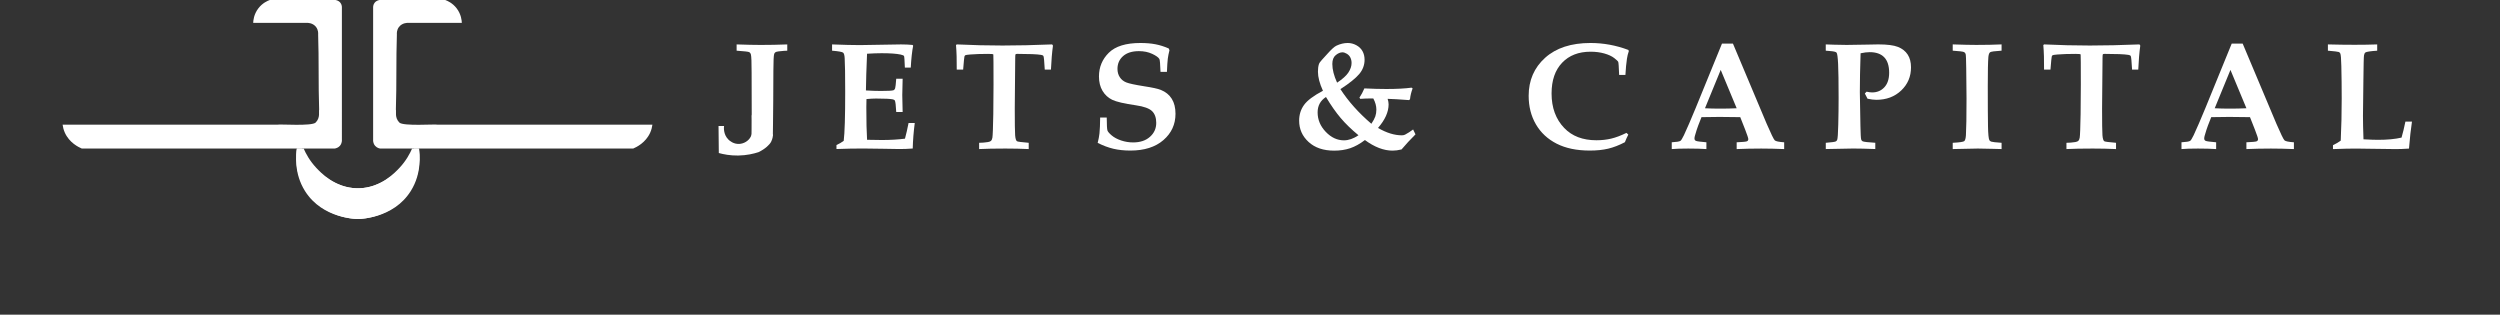
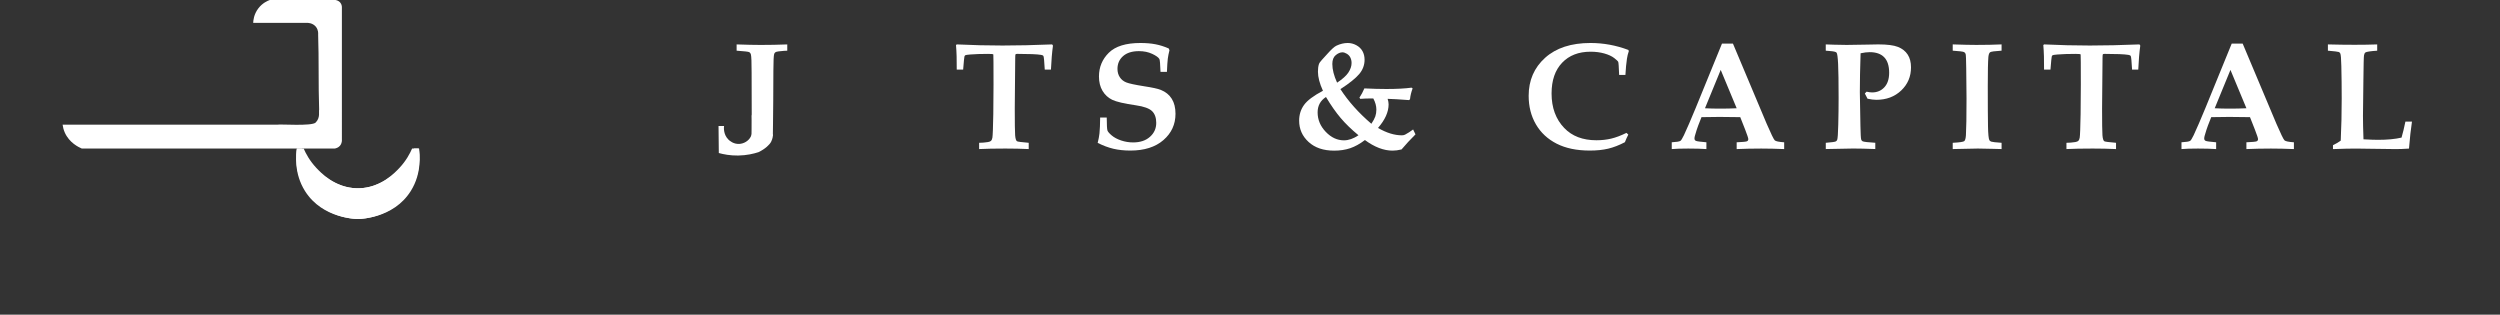
<svg xmlns="http://www.w3.org/2000/svg" id="Layer_1" data-name="Layer 1" viewBox="0 0 1882.05 236.87">
  <rect x="0" y="0" width="1882.05" height="236.87" fill="#333333" stroke="none" />
  <defs>
    <style>
      .cls-1 {
        fill: #fff;
      }
    </style>
  </defs>
  <g>
    <path class="cls-1" d="M190.63,17.2h40.27c.37-.02,4.52-.18,7.04,3.13,1.72,2.27,1.62,4.78,1.56,5.47.65,18.9.11,37.83.76,56.73-.48,1.49,1.09,5.95-2.63,9.73-2.86,2.89-27.03,1.09-28.57,1.58H47.13c.23,1.76.7,3.84,1.68,6.03,3.4,7.6,10.36,10.93,12.78,11.96h190.41c1.09-.21,2.67-.7,3.84-2.01,1.72-1.93,1.58-4.24,1.54-4.64V5.08c-.04-.53-.2-1.8-1.13-2.99-1.4-1.8-3.46-2.05-3.86-2.1h-49.27c-1.62.58-5.49,2.22-8.6,6.26-3.48,4.52-3.86,9.28-3.91,10.95Z" />
-     <path class="cls-1" d="M347.65,17.2h-40.27c-.37-.02-4.52-.18-7.04,3.13-1.72,2.27-1.62,4.78-1.56,5.47-.65,18.9-.11,37.83-.76,56.73.48,1.49-1.09,5.95,2.63,9.73,2.86,2.89,27.03,1.09,28.57,1.58h161.93c-.23,1.76-.7,3.84-1.68,6.03-3.4,7.6-10.36,10.93-12.78,11.96h-190.41c-.5-.06-2.37-.36-3.84-2.01-1.72-1.93-1.58-4.24-1.54-4.64V5.08c.04-.53.2-1.8,1.13-2.99,1.4-1.8,3.46-2.05,3.86-2.1h49.27c1.62.58,5.49,2.22,8.6,6.26,3.48,4.52,3.86,9.28,3.91,10.95Z" />
    <g>
      <path class="cls-1" d="M315.18,111.82c.69,3.9,2.72,18.24-5.96,32.02-13.26,21.06-39.11,21.06-40.66,21.03-2.58-.09-24.08-1.2-37.15-19.63-10.19-14.35-8.55-29.76-8.06-33.42h5.26c1.62,3.74,4.48,9.17,9.46,14.5,3.32,3.55,13.99,14.98,30.49,15.42,13.2.35,22.61-6.52,26.64-9.46,9.77-7.14,14.48-16.02,16.47-20.46h3.5Z" />
      <path class="cls-1" d="M223.66,111.82c-.69,3.9-2.72,18.24,5.96,32.02,13.26,21.06,39.11,21.06,40.66,21.03,2.58-.09,24.08-1.2,37.15-19.63,10.19-14.35,8.55-29.76,8.06-33.42h-5.26c-1.62,3.74-4.48,9.17-9.46,14.5-3.32,3.55-13.99,14.98-30.49,15.42-13.2.35-22.61-6.52-26.64-9.46-9.77-7.14-14.48-16.02-16.47-20.46h-3.5Z" />
    </g>
  </g>
  <g>
    <path class="cls-1" d="M572.59,33.83c-4.56,0-10.58-.13-18.05-.39v4.72c5.65.37,8.81.74,9.46,1.09.65.36,1.1.98,1.32,1.88.34,1.42.51,5.84.51,13.25l.11,43.35c0,4.91-.06,9.35-.17,13.37,1.23-.15,2.56-.13,3.91.02.35-.38.76-.73,1.22-1.03.41-.26.85-.44,1.28-.67.57-.31.31-.14.58-.37.75-.64,1.32-1.47,2-2.17.18-.18.36-.35.54-.51.04-.28.08-.56.11-.84.24-.85.67-1.58,1.29-2.21.34-.26.67-.52,1.01-.78.57-.37,1.19-.56,1.86-.59.66-.15,1.33-.12,1.99.09.09.02.17.07.26.1.05-2.46.09-5.45.12-9.01l.17-17.18.11-22.8c.04-7.11.22-11.23.56-12.35.15-.6.44-1.07.87-1.4.43-.34,1.28-.58,2.56-.73,3.11-.34,5.26-.51,6.46-.51v-4.72c-6.77.26-13.46.39-20.07.39Z" />
-     <path class="cls-1" d="M629.71,112.22v-3.03c1.98-.9,3.8-1.95,5.45-3.14.75-5.84,1.12-18.12,1.12-36.84,0-12.76-.13-21.23-.39-25.38-.11-2.21-.5-3.6-1.15-4.18-.66-.58-3.43-1.08-8.34-1.49v-4.72c8.83.34,15.8.51,20.93.51l30.91-.51c3.25,0,6.19.13,8.81.4l.39.62c-.82,4.12-1.42,9.6-1.8,16.44h-4.44c-.19-5.47-.4-8.39-.65-8.76-.24-.37-1.09-.73-2.55-1.07-3.11-.67-7.86-1.01-14.26-1.01-3.14,0-6.81.13-11.01.39-.49,11.57-.77,20.78-.84,27.63,4.01.26,7.77.39,11.29.39,5.2,0,8.33-.17,9.38-.51.64-.22,1.09-.77,1.35-1.63.22-.67.49-3.03.79-7.08h4.83c-.19,6.34-.28,10.47-.28,12.38l.28,12.66h-4.83c-.26-4.93-.6-7.77-1.01-8.53-.22-.45-.73-.77-1.52-.96-1.87-.41-6.08-.62-12.63-.62-2.06,0-4.47.13-7.24.39-.08,1.98-.11,3.99-.11,6.04,0,10.67.19,18.87.56,24.62l11.14.17c6.34,0,12.13-.34,17.39-1.01.94-3.46,1.83-7.39,2.7-11.79h4.66c-.86,6.67-1.37,13.07-1.52,19.2-3.41.26-6.68.39-9.83.39-2.06,0-6.12-.07-12.19-.2-5.65-.13-10.86-.2-15.61-.2-6.25,0-12.84.13-19.77.39Z" />
    <path class="cls-1" d="M737.11,112.22v-4.72c2.13,0,4.36-.19,6.68-.56,1.09-.19,1.85-.5,2.3-.93.45-.43.79-1.22,1.01-2.38.26-1.61.49-7.52.67-17.73.11-7.26.17-14.66.17-22.22,0-14.85-.05-22.41-.14-22.69-.09-.28-1.42-.42-3.97-.42-5.22,0-9.7.15-13.45.45-2.18.19-3.41.37-3.69.56-.28.19-.5.52-.65.98-.15.47-.47,3.75-.96,9.85h-4.83c.07-7.17-.11-13.35-.56-18.53l.62-.45c11.79.56,23.27.84,34.42.84s23.56-.28,37.34-.84l.62.9c-.71,5.14-1.22,11.17-1.52,18.08h-4.66c-.34-6.31-.67-9.73-1.01-10.26-.26-.42-.86-.7-1.8-.85-3-.49-8.95-.74-17.86-.74-.75,0-1.2.11-1.35.34-.15.26-.22,1.26-.22,2.98l-.34,37.77c0,10.94.09,17.66.28,20.15.19,2.49.64,4,1.36,4.52.49.34,3.44.73,8.86,1.18v4.72c-5.51-.26-11.36-.39-17.55-.39-8.14,0-14.73.13-19.8.39Z" />
    <path class="cls-1" d="M828.23,88.48h4.94c.04,5.54.21,8.78.53,9.73.32.95,1.39,2.21,3.23,3.76,1.83,1.55,4.21,2.81,7.13,3.79,2.92.97,5.91,1.46,8.98,1.46,5.28,0,9.5-1.4,12.66-4.21,3.16-2.8,4.74-6.3,4.74-10.49,0-3.85-1.05-6.81-3.14-8.86-2.13-2.06-6.18-3.52-12.13-4.38-8.84-1.27-14.8-2.66-17.88-4.16-3.09-1.5-5.52-3.75-7.3-6.74-1.78-3-2.67-6.59-2.67-10.79,0-7.04,2.48-13.01,7.43-17.89,4.95-4.89,12.87-7.33,23.76-7.33,4.26,0,8.05.32,11.36.96,3.31.64,6.63,1.69,9.96,3.15l.56,1.35c-.6,2.36-1.02,4.5-1.26,6.41-.24,1.91-.46,5.21-.65,9.89h-4.83c-.19-5.75-.47-8.98-.84-9.69-.71-1.23-2.52-2.53-5.42-3.89-2.9-1.36-6.22-2.05-9.97-2.05-5.13,0-9.11,1.24-11.93,3.73-2.83,2.49-4.24,5.69-4.24,9.62,0,2.39.58,4.48,1.74,6.26,1.16,1.78,2.78,3.09,4.86,3.93,2.08.84,6.54,1.8,13.39,2.89,6.21.94,10.42,1.85,12.63,2.75,3.63,1.46,6.38,3.69,8.25,6.68,1.87,2.99,2.81,6.77,2.81,11.33,0,7.93-3.03,14.52-9.1,19.78-6.06,5.25-14.36,7.88-24.88,7.88-4.68,0-8.93-.45-12.75-1.35s-7.77-2.38-11.85-4.43c.67-2.62,1.12-4.99,1.35-7.13.3-2.96.47-6.94.51-11.95Z" />
    <path class="cls-1" d="M1063.81,97.45l1.8,3.71c-3.82,3.78-7.32,7.56-10.5,11.34-2.43.6-4.68.9-6.74.9-6.66,0-13.61-2.66-20.83-7.97-3.78,2.88-7.48,4.93-11.09,6.15-3.61,1.22-7.65,1.83-12.1,1.83-8.05,0-14.45-2.17-19.2-6.52-4.75-4.34-7.13-9.7-7.13-16.07,0-4.46,1.23-8.39,3.68-11.8,2.45-3.41,7.2-6.97,14.24-10.68-2.51-5.47-3.76-10.25-3.76-14.33,0-2.32.24-4.21.73-5.68.26-.82,1.01-1.91,2.25-3.26l4.04-4.44c3.07-3.45,5.37-5.53,6.91-6.24,2.88-1.35,5.71-2.02,8.48-2.02,2.25,0,4.4.55,6.46,1.66,2.06,1.11,3.61,2.59,4.66,4.47,1.05,1.87,1.57,4.05,1.57,6.52,0,4.01-1.37,7.62-4.1,10.82-2.73,3.2-7.43,6.96-14.09,11.27,5.92,9.14,13.68,17.84,23.3,26.08,1.46-2.17,2.45-4.02,2.98-5.56.52-1.53.79-3.24.79-5.11,0-2.73-.77-5.52-2.3-8.37h-2.81c-1.42-.04-3.76.06-7.02.28l-.62-.91c1.42-2.11,2.66-4.43,3.71-6.96,6.1.3,11.62.45,16.56.45,7.75,0,14.08-.34,18.98-1.01l.79.56c-1.05,2.79-1.7,5.5-1.96,8.13l-.73.68c-7.34-.56-12.71-.88-16.12-.95.49,1.54.73,2.92.73,4.16,0,5.73-2.66,11.64-7.97,17.74,6.36,3.71,12.35,5.56,17.97,5.56.9,0,1.69-.17,2.36-.5,1.95-1.01,3.99-2.32,6.12-3.93ZM998.22,73.02c-4.19,2.7-6.29,6.55-6.29,11.57,0,5.5,2.04,10.39,6.12,14.66s8.65,6.4,13.7,6.4c3.52,0,7.17-1.27,10.95-3.82-5.28-4.34-9.74-8.67-13.39-12.97-3.65-4.3-7.35-9.58-11.09-15.83ZM1006.59,62.24c4.08-2.7,6.92-5.25,8.51-7.66,1.59-2.42,2.39-4.8,2.39-7.16,0-1.5-.3-2.85-.9-4.07-.6-1.22-1.5-2.18-2.7-2.89-1.2-.71-2.28-1.07-3.26-1.07-1.65,0-3.33.7-5.05,2.11-1.72,1.4-2.58,3.62-2.58,6.65,0,4.19,1.2,8.89,3.59,14.09Z" />
    <path class="cls-1" d="M1224.43,100.03l1.4,1.29c-.97,1.87-1.83,3.78-2.58,5.73-4.34,2.28-8.53,3.9-12.55,4.86-4.02.96-8.66,1.43-13.9,1.43-9.81,0-18.1-1.72-24.88-5.17-6.78-3.44-11.99-8.29-15.64-14.54-3.65-6.25-5.47-13.42-5.47-21.51,0-11.64,4.13-21.18,12.38-28.61,8.25-7.43,19.64-11.15,34.17-11.15,4.83,0,9.61.43,14.35,1.29,4.74.86,9.44,2.17,14.12,3.93l.39.84c-.69,2.02-1.17,3.97-1.43,5.84-.5,3.26-.88,7.3-1.15,12.13h-4.72c-.22-5.91-.45-9.16-.67-9.74-.22-.58-1.25-1.57-3.08-2.98-1.83-1.4-4.31-2.55-7.43-3.43-3.12-.88-6.57-1.32-10.35-1.32-8.97,0-16.11,2.77-21.4,8.31-5.29,5.54-7.94,13.25-7.94,23.14,0,10.71,3.18,19.37,9.55,26,5.88,6.14,13.94,9.21,24.2,9.21,3.97,0,7.68-.41,11.15-1.24,3.46-.82,7.29-2.26,11.48-4.32Z" />
    <path class="cls-1" d="M1258.55,107.11c3.52-.19,5.69-.54,6.51-1.07.56-.37,1.44-1.8,2.64-4.27,2.28-4.87,5.2-11.62,8.76-20.27l19.88-48.68h8.25l25.38,60.31c3.29,7.61,5.33,11.78,6.09,12.51.77.73,3.13,1.22,7.1,1.48v5.11c-6.1-.26-11.86-.39-17.29-.39-6.47,0-12.63.13-18.47.39v-5.11c4.45-.18,7.03-.43,7.72-.74.69-.31,1.04-.87,1.04-1.67,0-.69-.79-3.07-2.36-7.13l-3.7-9.38c-4.65-.11-9.84-.17-15.57-.17-4.99,0-9.52.06-13.61.17l-2.47,6.31c-.67,1.72-1.5,4.28-2.47,7.68-.22.77-.34,1.46-.34,2.08,0,.84.36,1.44,1.09,1.78.73.35,3.36.7,7.89,1.07v5.11c-3.67-.26-8.23-.39-13.69-.39s-9.33.13-12.4.39v-5.11ZM1295.39,52.62l-11.85,28.88c3.45.19,7.25.28,11.4.28s8.5-.09,12.47-.28l-12.02-28.88Z" />
    <path class="cls-1" d="M1374.49,112.22v-4.72c4.45-.34,6.98-.69,7.58-1.07.45-.22.79-.62,1.01-1.18.37-.93.65-4.81.81-11.62.17-6.81.25-13.42.25-19.82,0-11.94-.12-20.48-.37-25.61-.24-5.13-.64-7.99-1.18-8.59-.54-.6-2.16-.99-4.86-1.18l-3.26-.28v-4.72l6.34.22c3.93.11,7.06.17,9.38.17,3.18,0,8.31-.08,15.39-.24,3.82-.1,6.63-.16,8.42-.16,6.7,0,11.65.63,14.85,1.9,3.2,1.27,5.63,3.19,7.3,5.76,1.67,2.57,2.5,5.78,2.5,9.62,0,6.94-2.46,12.74-7.38,17.42-4.92,4.68-11.18,7.02-18.78,7.02-.97,0-2-.07-3.09-.22-1.09-.15-2.25-.35-3.48-.61-.64-1.34-1.31-2.63-2.02-3.9l1.29-1.39c.82.17,1.58.31,2.27.41.69.1,1.32.15,1.88.15,3.78,0,6.87-1.3,9.27-3.9,2.4-2.6,3.59-6.24,3.59-10.92,0-5.2-1.24-9.09-3.72-11.65-2.48-2.56-6.12-3.85-10.92-3.85-1.95,0-4.24.28-6.87.84-.38,11.52-.56,21.28-.56,29.29,0,2.69.15,11.28.45,25.75.11,5.72.3,9.01.56,9.87.19.64.54,1.08,1.07,1.35.82.41,4,.79,9.55,1.12v4.72c-6.63-.26-12.2-.39-16.73-.39-2.02,0-8.87.13-20.55.39Z" />
    <path class="cls-1" d="M1470.05,112.22v-4.72c5.14-.26,8.04-.69,8.71-1.29.67-.6,1.08-2.08,1.23-4.44.3-4.94.45-14.15.45-27.63,0-5.17-.08-12.65-.22-22.46-.08-6.7-.22-10.38-.45-11.03-.22-.65-.62-1.13-1.18-1.43-.82-.41-3.67-.77-8.54-1.07v-4.72c7.71.26,13.61.39,17.69.39,7.04,0,13.4-.13,19.09-.39v4.72c-5.12.3-8.01.7-8.67,1.21-.66.51-1.08,1.68-1.27,3.51-.3,3.59-.45,10.88-.45,21.84,0,14.6.06,24.77.17,30.52.11,5.75.45,9.16,1.01,10.25.22.49.7.87,1.43,1.15.73.28,3.32.57,7.78.87v4.72l-6.62-.17c-4.19-.15-7.94-.22-11.23-.22l-18.92.39Z" />
    <path class="cls-1" d="M1555.66,112.22v-4.72c2.13,0,4.36-.19,6.68-.56,1.08-.19,1.85-.5,2.3-.93.45-.43.79-1.22,1.01-2.38.26-1.61.49-7.52.67-17.73.11-7.26.17-14.66.17-22.22,0-14.85-.05-22.41-.14-22.69-.09-.28-1.42-.42-3.97-.42-5.22,0-9.7.15-13.45.45-2.18.19-3.41.37-3.69.56-.28.19-.5.52-.65.98-.15.47-.47,3.75-.96,9.85h-4.83c.08-7.17-.11-13.35-.56-18.53l.62-.45c11.79.56,23.27.84,34.42.84s23.56-.28,37.34-.84l.62.9c-.71,5.14-1.22,11.17-1.52,18.08h-4.66c-.34-6.31-.67-9.73-1.01-10.26-.26-.42-.86-.7-1.8-.85-3-.49-8.95-.74-17.86-.74-.75,0-1.2.11-1.35.34-.15.26-.22,1.26-.22,2.98l-.34,37.77c0,10.94.09,17.66.28,20.15.19,2.49.64,4,1.36,4.52.49.34,3.44.73,8.86,1.18v4.72c-5.51-.26-11.36-.39-17.55-.39-8.14,0-14.73.13-19.8.39Z" />
    <path class="cls-1" d="M1642.29,107.11c3.52-.19,5.69-.54,6.51-1.07.56-.37,1.44-1.8,2.64-4.27,2.28-4.87,5.2-11.62,8.76-20.27l19.88-48.68h8.25l25.38,60.31c3.29,7.61,5.33,11.78,6.09,12.51.77.73,3.13,1.22,7.1,1.48v5.11c-6.1-.26-11.86-.39-17.29-.39-6.47,0-12.63.13-18.47.39v-5.11c4.45-.18,7.03-.43,7.72-.74.69-.31,1.04-.87,1.04-1.67,0-.69-.79-3.07-2.36-7.13l-3.7-9.38c-4.65-.11-9.84-.17-15.57-.17-4.99,0-9.52.06-13.61.17l-2.47,6.31c-.67,1.72-1.5,4.28-2.47,7.68-.22.77-.34,1.46-.34,2.08,0,.84.36,1.44,1.09,1.78.73.35,3.36.7,7.89,1.07v5.11c-3.67-.26-8.23-.39-13.69-.39s-9.33.13-12.4.39v-5.11ZM1679.13,52.62l-11.85,28.88c3.45.19,7.25.28,11.4.28s8.5-.09,12.47-.28l-12.02-28.88Z" />
    <path class="cls-1" d="M1756.31,112.22v-2.92c2.06-.97,4-2.11,5.84-3.42.49-10.14.73-20.72.73-31.73,0-8.65-.09-16.81-.28-24.48-.11-5.47-.38-8.61-.79-9.43-.19-.49-.57-.85-1.15-1.1-.58-.24-3.3-.57-8.17-.98v-4.72c7.22.19,13.93.28,20.1.28s11.66-.09,17.01-.28v4.72c-5.14.34-8.1.79-8.88,1.35-.48.34-.83,1.02-1.03,2.05-.21,1.03-.36,7.08-.47,18.17l-.33,27.35c0,5.13.13,11.06.39,17.8,4.88.26,8.5.39,10.85.39,7.05,0,12.98-.56,17.79-1.68.99-3.37,1.97-7.4,2.92-12.07h4.94c-.84,5.46-1.59,12.23-2.25,20.33-3.55.26-6.82.39-9.82.39l-20.31-.26-9.09-.13c-4.19-.04-10.19.09-18.01.39Z" />
  </g>
  <path class="cls-1" d="M581.84,101.12c-4.09.88-6.56.08-8-.72-6.05-3.34-7.71-14.1-7.92-14.03-.01,0,0,.06,0,.06.1.7.07,6.3-.01,14.42-.13.55-.36,1.34-.81,2.2-1.59,3-4.99,5.13-8.64,5.3-4.33.2-7.27-2.46-8.05-3.23-4.13-4.03-3.42-9.64-3.33-10.27h-4.16l.21,20.35c3.52.98,8.52,1.97,14.55,1.89,6.45-.09,11.72-1.37,15.33-2.54,5.17-2.47,8.41-5.72,9.48-7.79,1.26-2.43,1.37-4.7,1.37-4.7,0-.31,0-.63,0-.94Z" />
</svg>